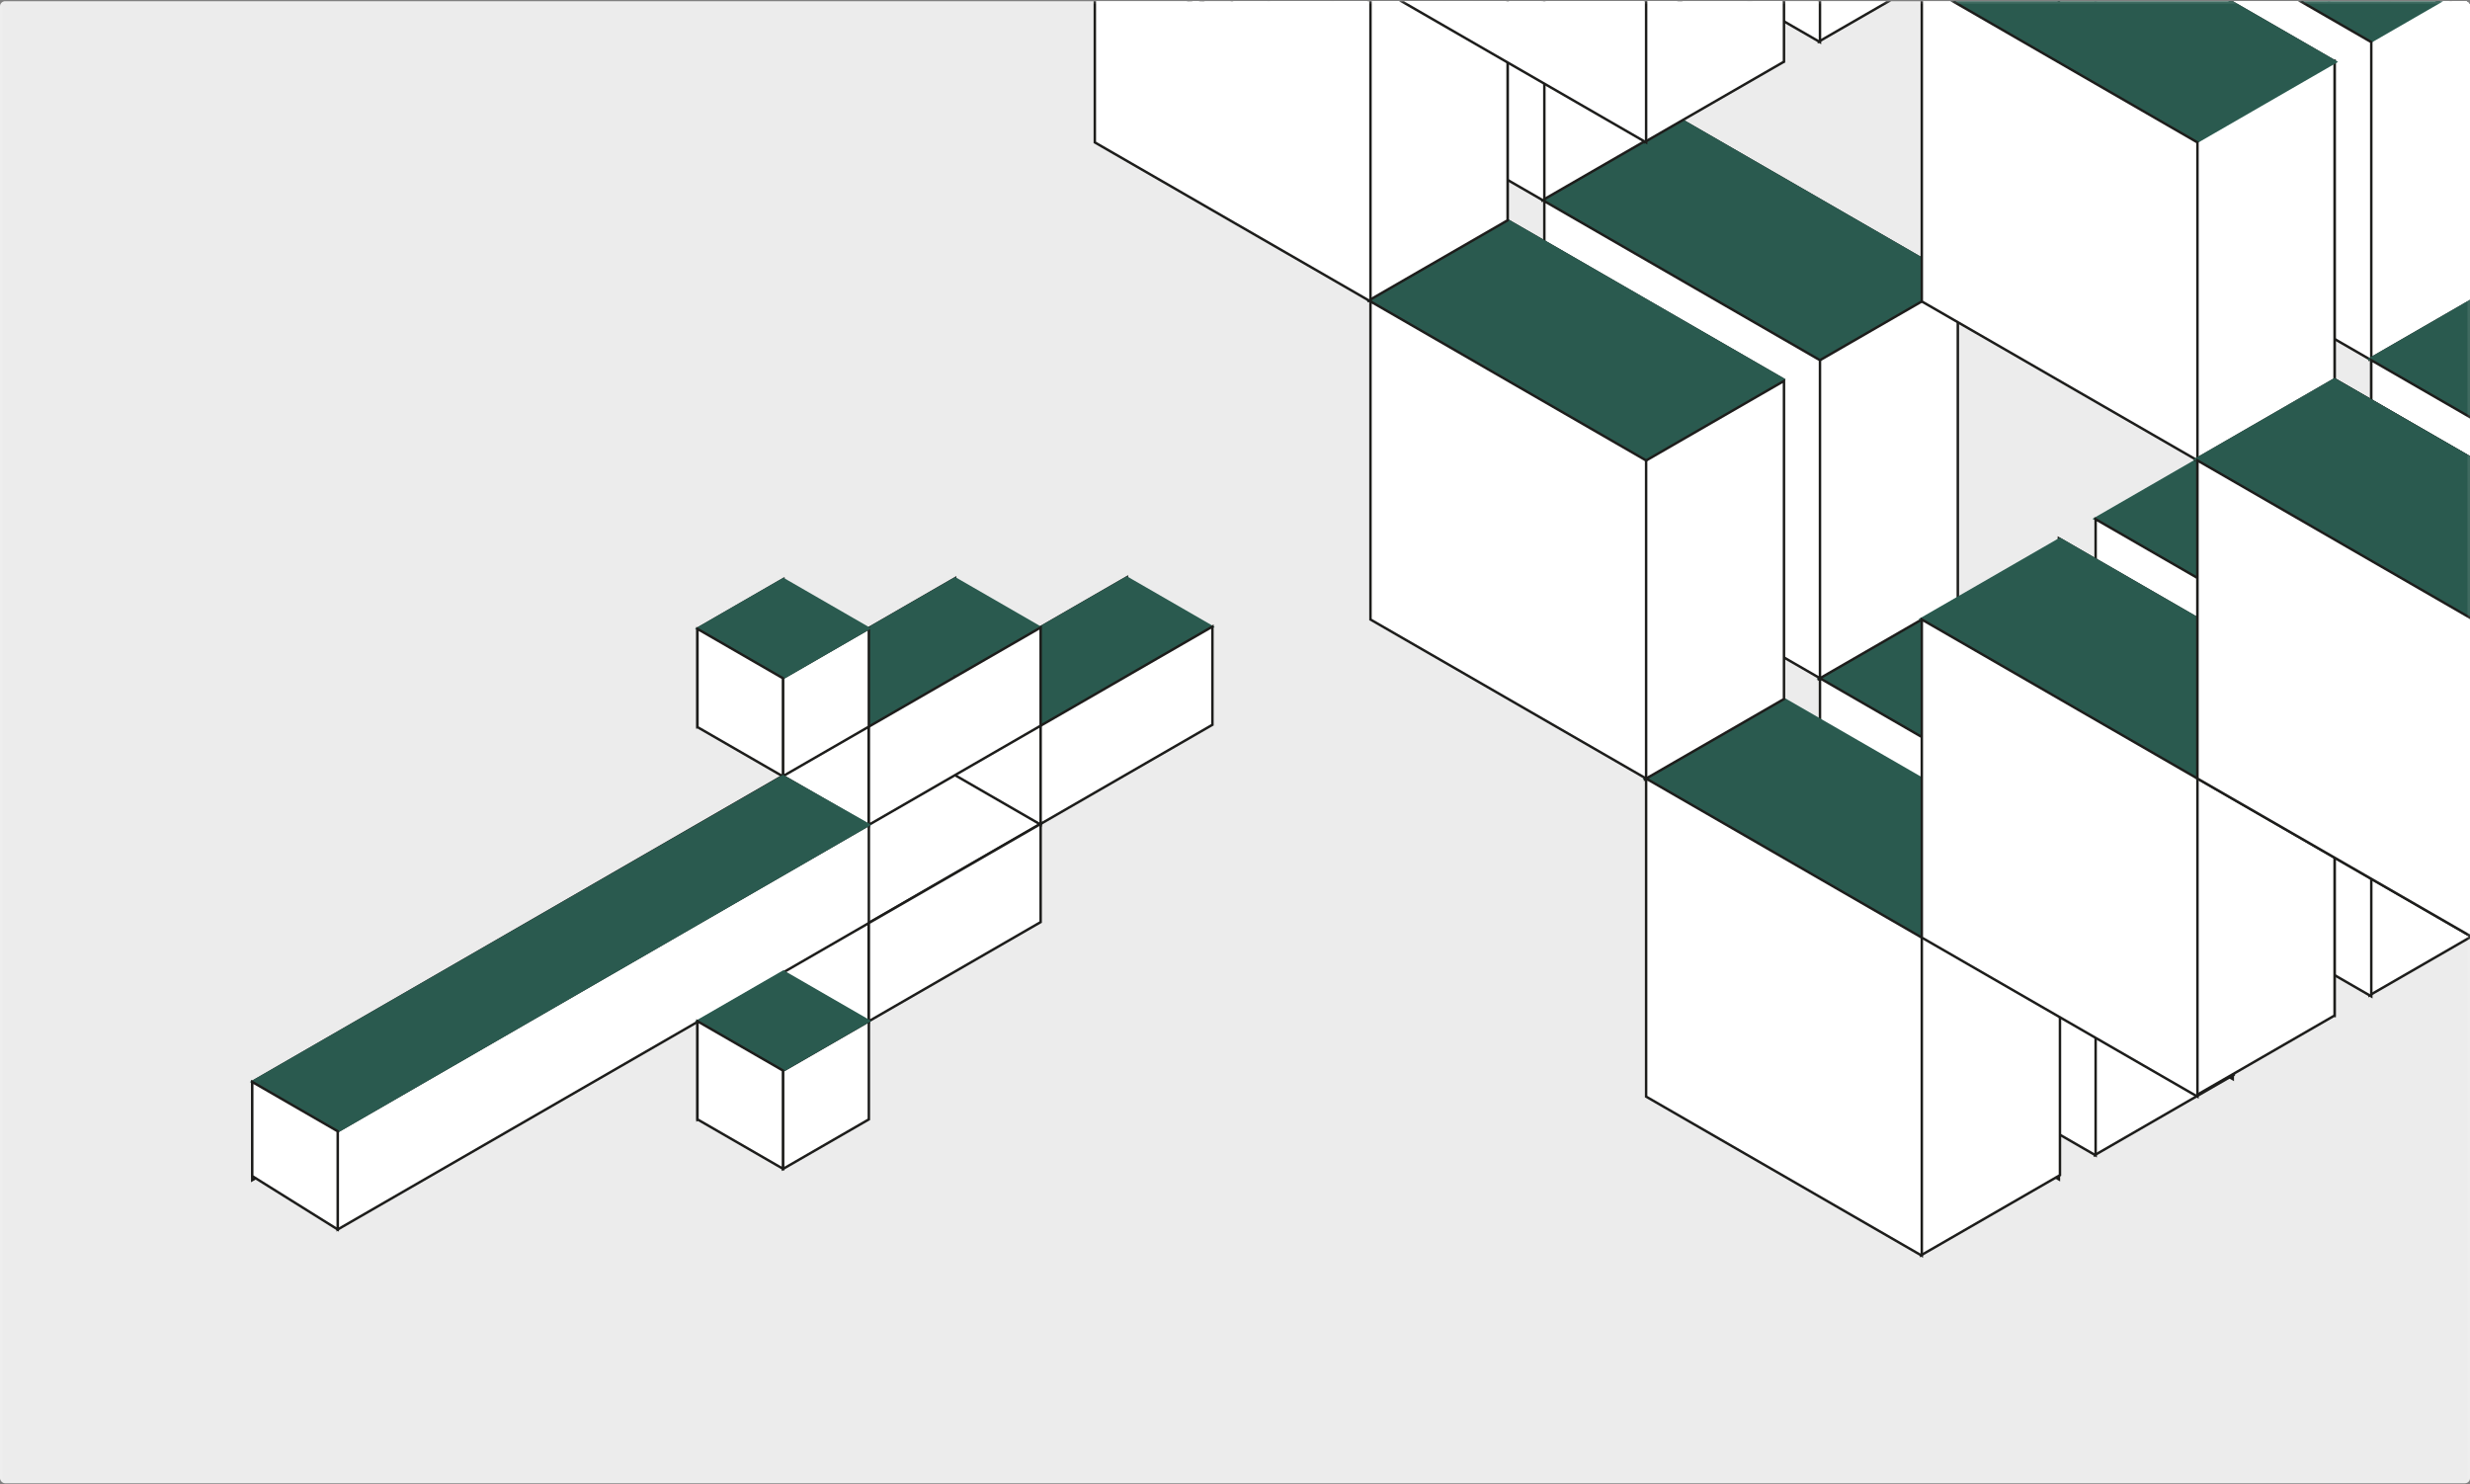
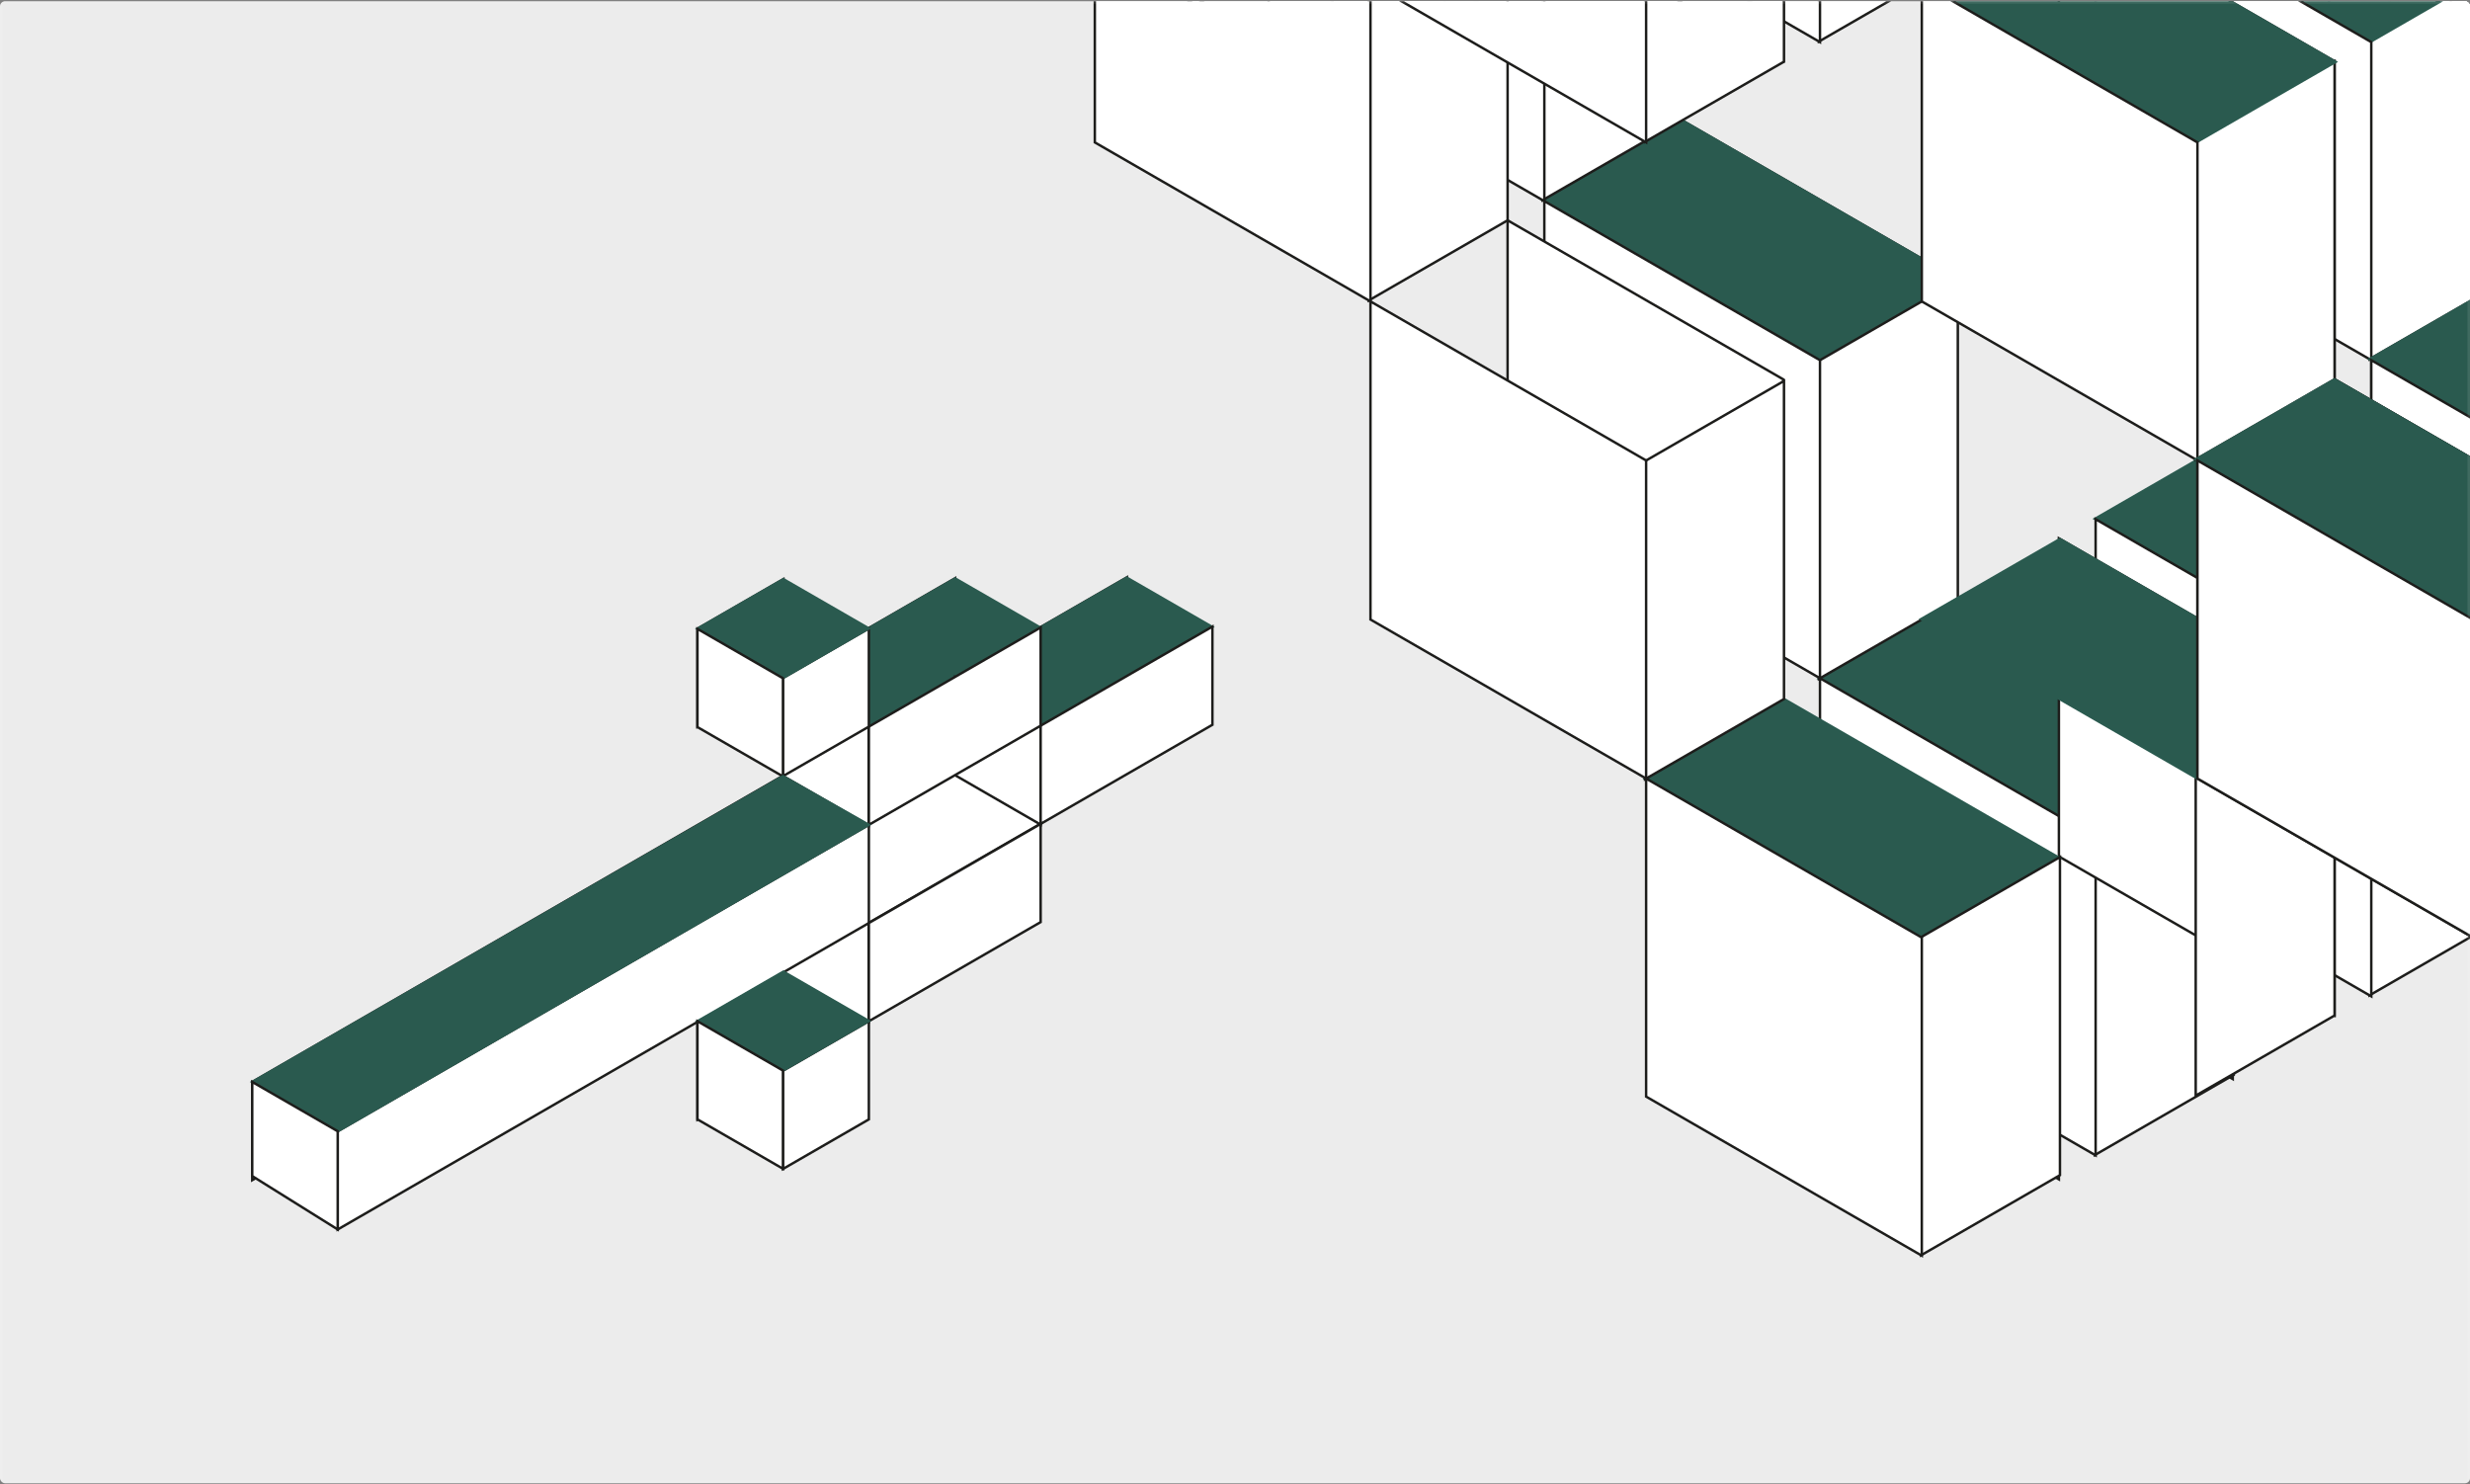
<svg xmlns="http://www.w3.org/2000/svg" width="1000" height="601" viewBox="0 0 1000 601" fill="none">
  <rect x="0" y="0" width="1000" height="601" fill="#808080" stroke="none" />
  <g clip-path="url(#clip0_1835_18710)">
    <rect y="0.5" width="1000" height="600" rx="2.059" fill="#ECECEC" />
    <g style="mix-blend-mode:multiply" clip-path="url(#clip1_1835_18710)">
      <path d="M1016.71 40.861L967.461 12.447V-44.379L1016.71 -15.966V40.861Z" fill="white" stroke="#1D1D1B" stroke-miterlimit="10" />
      <path d="M1016.83 41.141L992.026 55.454L1041.26 83.867L1066.08 69.554L1016.83 41.141Z" fill="#2A5A4F" stroke="#2A5A4F" stroke-miterlimit="10" />
      <path d="M992.026 -1.372L1016.83 -15.685V41.141L992.026 55.454V-1.372Z" fill="white" stroke="#1D1D1B" stroke-miterlimit="10" />
      <path d="M992.2 55.347L942.962 26.934V-29.893L992.2 -1.479V55.347Z" fill="white" stroke="#1D1D1B" stroke-miterlimit="10" />
      <path d="M1041.45 140.586L992.199 112.173V55.347L1041.45 83.76V140.586Z" fill="white" stroke="#1D1D1B" stroke-miterlimit="10" />
      <path d="M792.354 241.751L680.742 177.355V48.59L792.354 112.973V241.751Z" fill="white" stroke="#1D1D1B" stroke-miterlimit="10" />
      <path d="M903.953 436.858L792.354 372.462V243.697L903.953 308.08V436.858Z" fill="white" stroke="#1D1D1B" stroke-miterlimit="10" />
      <path d="M680.743 48.59L569.145 -15.793V-144.571L680.743 -80.189V48.59Z" fill="white" stroke="#1D1D1B" stroke-miterlimit="10" />
      <path d="M903.953 48.59L1015.55 112.973V-15.793L903.953 -80.189V48.59Z" fill="white" stroke="#1D1D1B" stroke-miterlimit="10" />
      <path d="M903.953 306.134L1015.55 370.517V241.752L903.953 177.369V306.134Z" fill="white" stroke="#1D1D1B" stroke-miterlimit="10" />
      <path d="M1015.55 112.973L959.325 145.411L1070.92 209.793L1127.15 177.369L1015.55 112.973Z" fill="white" stroke="#1D1D1B" stroke-miterlimit="10" />
      <path d="M959.325 16.645L1015.55 -15.793V112.972L959.325 145.41V16.645Z" fill="white" stroke="#1D1D1B" stroke-miterlimit="10" />
      <path d="M959.325 274.189L1015.55 241.751V370.516L959.325 402.954V274.189Z" fill="white" stroke="#1D1D1B" stroke-miterlimit="10" />
      <path d="M904.366 -79.936L848.153 -47.498L959.752 16.885L1015.96 -15.553L904.366 -79.936Z" fill="#2A5A4F" stroke="#2A5A4F" stroke-miterlimit="10" />
      <path d="M680.743 48.59L624.53 81.028L736.129 145.41L792.355 112.973L680.743 48.59Z" fill="#2A5A4F" stroke="#2A5A4F" stroke-miterlimit="10" />
      <path d="M624.53 -47.751L680.743 -80.189V48.59L624.53 81.028V-47.751Z" fill="white" stroke="#1D1D1B" stroke-miterlimit="10" />
      <path d="M792.634 242.391L736.408 274.829L848.007 339.225L904.233 306.787L792.634 242.391Z" fill="#2A5A4F" stroke="#2A5A4F" stroke-miterlimit="10" />
      <path d="M736.408 146.064L792.634 113.626V242.391L736.408 274.829V146.064Z" fill="white" stroke="#1D1D1B" stroke-miterlimit="10" />
      <path d="M848.153 338.812L904.366 306.374V435.153L848.153 467.591V338.812Z" fill="white" stroke="#1D1D1B" stroke-miterlimit="10" />
      <path d="M904.366 177.608L848.153 210.046L959.752 274.429L1015.96 241.991L904.366 177.608Z" fill="#2A5A4F" stroke="#2A5A4F" stroke-miterlimit="10" />
      <path d="M736.408 -111.973L792.634 -144.411V-15.633L736.408 16.805V-111.973Z" fill="white" stroke="#1D1D1B" stroke-miterlimit="10" />
      <path d="M569.611 -15.059L584.841 -23.842V11.035L569.611 19.817V-15.059Z" fill="white" stroke="#1D1D1B" stroke-miterlimit="10" />
      <path d="M569.611 -15.059L584.841 -23.842V11.035L569.611 19.817V-15.059Z" fill="white" stroke="#1D1D1B" stroke-miterlimit="10" />
      <path d="M539.457 2.426L569.691 19.857V-15.02L539.457 -32.451V2.426Z" fill="white" stroke="#1D1D1B" stroke-miterlimit="10" />
      <path d="M736.835 17.045L625.236 -47.337V-176.116L736.835 -111.734V17.045Z" fill="white" stroke="#1D1D1B" stroke-miterlimit="10" />
      <path d="M736.835 274.589L625.236 210.206V81.428L736.835 145.824V274.589Z" fill="white" stroke="#1D1D1B" stroke-miterlimit="10" />
      <path d="M848.434 467.75L736.835 403.368V274.589L848.434 338.972V467.75Z" fill="white" stroke="#1D1D1B" stroke-miterlimit="10" />
      <path d="M625.237 81.428L513.639 17.045V-111.733L625.237 -47.337V81.428Z" fill="white" stroke="#1D1D1B" stroke-miterlimit="10" />
      <path d="M848.434 81.427L960.032 145.823V17.045L848.434 -47.338V81.427Z" fill="white" stroke="#1D1D1B" stroke-miterlimit="10" />
      <path d="M848.434 338.971L960.032 403.367V274.589L848.434 210.206V338.971Z" fill="white" stroke="#1D1D1B" stroke-miterlimit="10" />
      <path d="M960.032 274.59L1071.63 338.972V210.207L960.032 145.824V274.59Z" fill="white" stroke="#1D1D1B" stroke-miterlimit="10" />
      <path d="M1015.55 112.973L959.325 145.411L1070.92 209.793L1127.15 177.369L1015.55 112.973Z" fill="#2A5A4F" stroke="#2A5A4F" stroke-miterlimit="10" />
      <path d="M960.032 274.59L1071.63 338.972V210.207L960.032 145.824V274.59Z" fill="white" stroke="#1D1D1B" stroke-miterlimit="10" />
      <path d="M721.965 24.801L610.366 -39.581V-168.347L721.965 -103.964V24.801Z" fill="white" stroke="#1D1D1B" stroke-miterlimit="10" />
      <path d="M721.965 282.359L610.366 217.963V89.197L721.965 153.58V282.359Z" fill="white" stroke="#1D1D1B" stroke-miterlimit="10" />
      <path d="M833.563 477.452L721.965 413.07V284.291L833.563 348.687V477.452Z" fill="white" stroke="#1D1D1B" stroke-miterlimit="10" />
-       <path d="M610.367 89.198L498.769 24.802V-103.964L610.367 -39.581V89.198Z" fill="white" stroke="#1D1D1B" stroke-miterlimit="10" />
      <path d="M833.563 89.198L945.175 153.58V24.802L833.563 -39.581V89.198Z" fill="white" stroke="#1D1D1B" stroke-miterlimit="10" />
      <path d="M833.564 346.741L945.175 411.124V282.359L833.564 217.963V346.741Z" fill="white" stroke="#1D1D1B" stroke-miterlimit="10" />
      <path d="M945.176 282.359L1056.77 346.741V217.963L945.176 153.58V282.359Z" fill="white" stroke="#1D1D1B" stroke-miterlimit="10" />
      <path d="M945.175 153.58L888.949 186.018L1000.55 250.401L1056.77 217.963L945.175 153.58Z" fill="white" stroke="#1D1D1B" stroke-miterlimit="10" />
      <path d="M888.949 57.24L945.175 24.802V153.58L888.949 186.018V57.24Z" fill="white" stroke="#1D1D1B" stroke-miterlimit="10" />
      <path d="M888.949 314.783L945.175 282.358V411.124L888.949 443.562V314.783Z" fill="white" stroke="#1D1D1B" stroke-miterlimit="10" />
      <path d="M833.991 -39.342L777.765 -6.904L889.363 57.492L945.589 25.054L833.991 -39.342Z" fill="#2A5A4F" stroke="#2A5A4F" stroke-miterlimit="10" />
-       <path d="M610.367 89.197L554.154 121.635L665.753 186.018L721.965 153.58L610.367 89.197Z" fill="#2A5A4F" stroke="#2A5A4F" stroke-miterlimit="10" />
      <path d="M554.154 -7.143L610.367 -39.581V89.198L554.154 121.635V-7.143Z" fill="white" stroke="#1D1D1B" stroke-miterlimit="10" />
      <path d="M722.258 282.998L666.032 315.436L777.631 379.819L833.857 347.394L722.258 282.998Z" fill="#2A5A4F" stroke="#2A5A4F" stroke-miterlimit="10" />
      <path d="M666.032 186.671L722.258 154.233V282.999L666.032 315.437V186.671Z" fill="white" stroke="#1D1D1B" stroke-miterlimit="10" />
      <path d="M777.765 379.419L833.991 346.981V475.76L777.765 508.185V379.419Z" fill="white" stroke="#1D1D1B" stroke-miterlimit="10" />
      <path d="M833.991 218.216L777.765 250.64L889.363 315.036L945.589 282.598L833.991 218.216Z" fill="#2A5A4F" stroke="#2A5A4F" stroke-miterlimit="10" />
      <path d="M666.032 -71.366L722.258 -103.804V24.975L666.032 57.4V-71.366Z" fill="white" stroke="#1D1D1B" stroke-miterlimit="10" />
-       <path d="M484.125 -0.746L468.895 8.036L499.115 25.481L514.345 16.686L484.125 -0.746Z" fill="white" stroke="#1D1D1B" stroke-miterlimit="10" />
      <path d="M499.235 25.548L514.465 16.752V51.629L499.235 60.425V25.548Z" fill="white" stroke="#1D1D1B" stroke-miterlimit="10" />
      <path d="M484.125 -0.746L468.895 8.036L499.115 25.481L514.345 16.686L484.125 -0.746Z" fill="white" stroke="#1D1D1B" stroke-miterlimit="10" />
      <path d="M499.235 25.548L514.465 16.752V51.629L499.235 60.425V25.548Z" fill="white" stroke="#1D1D1B" stroke-miterlimit="10" />
      <path d="M469.081 43.019L499.315 60.464V25.588L469.081 8.143V43.019Z" fill="white" stroke="#1D1D1B" stroke-miterlimit="10" />
      <path d="M666.446 57.652L554.847 -6.744V-135.509L666.446 -71.126V57.652Z" fill="white" stroke="#1D1D1B" stroke-miterlimit="10" />
      <path d="M666.446 315.196L554.847 250.814V122.035L666.446 186.418V315.196Z" fill="white" stroke="#1D1D1B" stroke-miterlimit="10" />
      <path d="M778.058 508.358L666.446 443.962V315.196L778.058 379.579V508.358Z" fill="white" stroke="#1D1D1B" stroke-miterlimit="10" />
      <path d="M554.847 122.035L443.249 57.653V-71.126L554.847 -6.743V122.035Z" fill="white" stroke="#1D1D1B" stroke-miterlimit="10" />
      <path d="M778.058 122.036L889.656 186.418V57.653L778.058 -6.743V122.036Z" fill="white" stroke="#1D1D1B" stroke-miterlimit="10" />
-       <path d="M778.058 379.579L889.656 443.961V315.196L778.058 250.813V379.579Z" fill="white" stroke="#1D1D1B" stroke-miterlimit="10" />
      <path d="M889.656 315.196L1001.25 379.579V250.814L889.656 186.418V315.196Z" fill="white" stroke="#1D1D1B" stroke-miterlimit="10" />
      <path d="M945.175 153.58L888.949 186.018L1000.55 250.401L1056.77 217.963L945.175 153.58Z" fill="#2A5A4F" stroke="#2A5A4F" stroke-miterlimit="10" />
      <path d="M889.656 315.196L1001.25 379.579V250.814L889.656 186.418V315.196Z" fill="white" stroke="#1D1D1B" stroke-miterlimit="10" />
      <path d="M317.154 353.711L102.119 477.772V438.018L317.154 313.957V353.711Z" fill="white" stroke="#1D1D1B" stroke-miterlimit="10" />
      <path d="M456.252 273.456L386.703 313.583V273.829L456.252 233.715V273.456Z" fill="white" stroke="#1D1D1B" stroke-miterlimit="10" />
      <path d="M386.703 273.829L317.154 313.957V274.215L386.703 234.088V273.829Z" fill="white" stroke="#1D1D1B" stroke-miterlimit="10" />
      <path d="M317.154 274.216L282.373 294.273V254.519L317.154 234.462V274.216Z" fill="white" stroke="#1D1D1B" stroke-miterlimit="10" />
      <path d="M317.154 433.22L282.373 453.291V413.536L317.154 393.466V433.22Z" fill="white" stroke="#1D1D1B" stroke-miterlimit="10" />
      <path d="M386.703 353.338L317.154 393.466V353.712L386.703 313.584V353.338Z" fill="white" stroke="#1D1D1B" stroke-miterlimit="10" />
      <path d="M386.703 313.49L421.311 333.467L344.453 377.806L309.846 357.829L386.703 313.49Z" fill="white" stroke="#1D1D1B" stroke-miterlimit="10" />
      <path d="M456.172 233.848L490.78 253.812L413.922 298.165L379.315 278.187L456.172 233.848Z" fill="#2A5A4F" stroke="#2A5A4F" stroke-miterlimit="10" />
      <path d="M386.703 234.182L421.311 254.146L344.453 298.484L309.846 278.521L386.703 234.182Z" fill="#2A5A4F" stroke="#2A5A4F" stroke-miterlimit="10" />
      <path d="M317.061 274.442V314.197L351.682 334.161V294.42L317.061 274.442Z" fill="white" stroke="#1D1D1B" stroke-miterlimit="10" />
      <path d="M317.061 353.858V393.613L351.682 413.577V373.822L317.061 353.858Z" fill="white" stroke="#1D1D1B" stroke-miterlimit="10" />
      <path d="M386.703 274.123V313.864L421.311 333.841V294.087L386.703 274.123Z" fill="white" stroke="#1D1D1B" stroke-miterlimit="10" />
      <path d="M351.762 373.689L136.727 497.75V457.995L351.762 333.935V373.689Z" fill="white" stroke="#1D1D1B" stroke-miterlimit="10" />
      <path d="M490.86 293.433L421.311 333.561V293.806L490.86 253.679V293.433Z" fill="white" stroke="#1D1D1B" stroke-miterlimit="10" />
      <path d="M421.311 293.806L351.762 333.934V294.179L421.311 254.052V293.806Z" fill="white" stroke="#1D1D1B" stroke-miterlimit="10" />
      <path d="M351.762 294.18L316.981 314.237V274.496L351.762 254.426V294.18Z" fill="white" stroke="#1D1D1B" stroke-miterlimit="10" />
      <path d="M351.762 453.184L316.981 473.255V433.5L351.762 413.443V453.184Z" fill="white" stroke="#1D1D1B" stroke-miterlimit="10" />
      <path d="M421.311 373.315L351.762 413.443V373.688L421.311 333.561V373.315Z" fill="white" stroke="#1D1D1B" stroke-miterlimit="10" />
      <path d="M317.154 234.462L351.762 254.426L316.981 274.496L282.373 254.519L317.154 234.462Z" fill="#2A5A4F" stroke="#2A5A4F" stroke-miterlimit="10" />
      <path d="M282.373 254.612V294.367L316.981 314.331V274.589L282.373 254.612Z" fill="white" stroke="#1D1D1B" stroke-miterlimit="10" />
      <path d="M317.154 393.372L351.762 413.349L316.981 433.406L282.373 413.443L317.154 393.372Z" fill="#2A5A4F" stroke="#2A5A4F" stroke-miterlimit="10" />
      <path d="M282.373 413.443V453.184L316.981 473.162V433.407L282.373 413.443Z" fill="white" stroke="#1D1D1B" stroke-miterlimit="10" />
      <path d="M102.119 438.018L136.727 457.995L351.762 333.935L316.981 314.237L102.119 438.018Z" fill="#2A5A4F" stroke="#2A5A4F" stroke-miterlimit="10" />
      <path d="M102.119 476.133L136.727 497.749V457.995L102.119 438.018V476.133Z" fill="white" stroke="#1D1D1B" stroke-miterlimit="10" />
    </g>
  </g>
  <rect x="0.5" y="1" width="999" height="599" rx="1.559" stroke="white" stroke-opacity="0.1" />
  <defs>
    <clipPath id="clip0_1835_18710">
      <rect y="0.5" width="1000" height="600" rx="2.059" fill="white" />
    </clipPath>
    <clipPath id="clip1_1835_18710">
      <rect width="1065" height="784" fill="white" transform="translate(100.785 -274.496)" />
    </clipPath>
  </defs>
</svg>